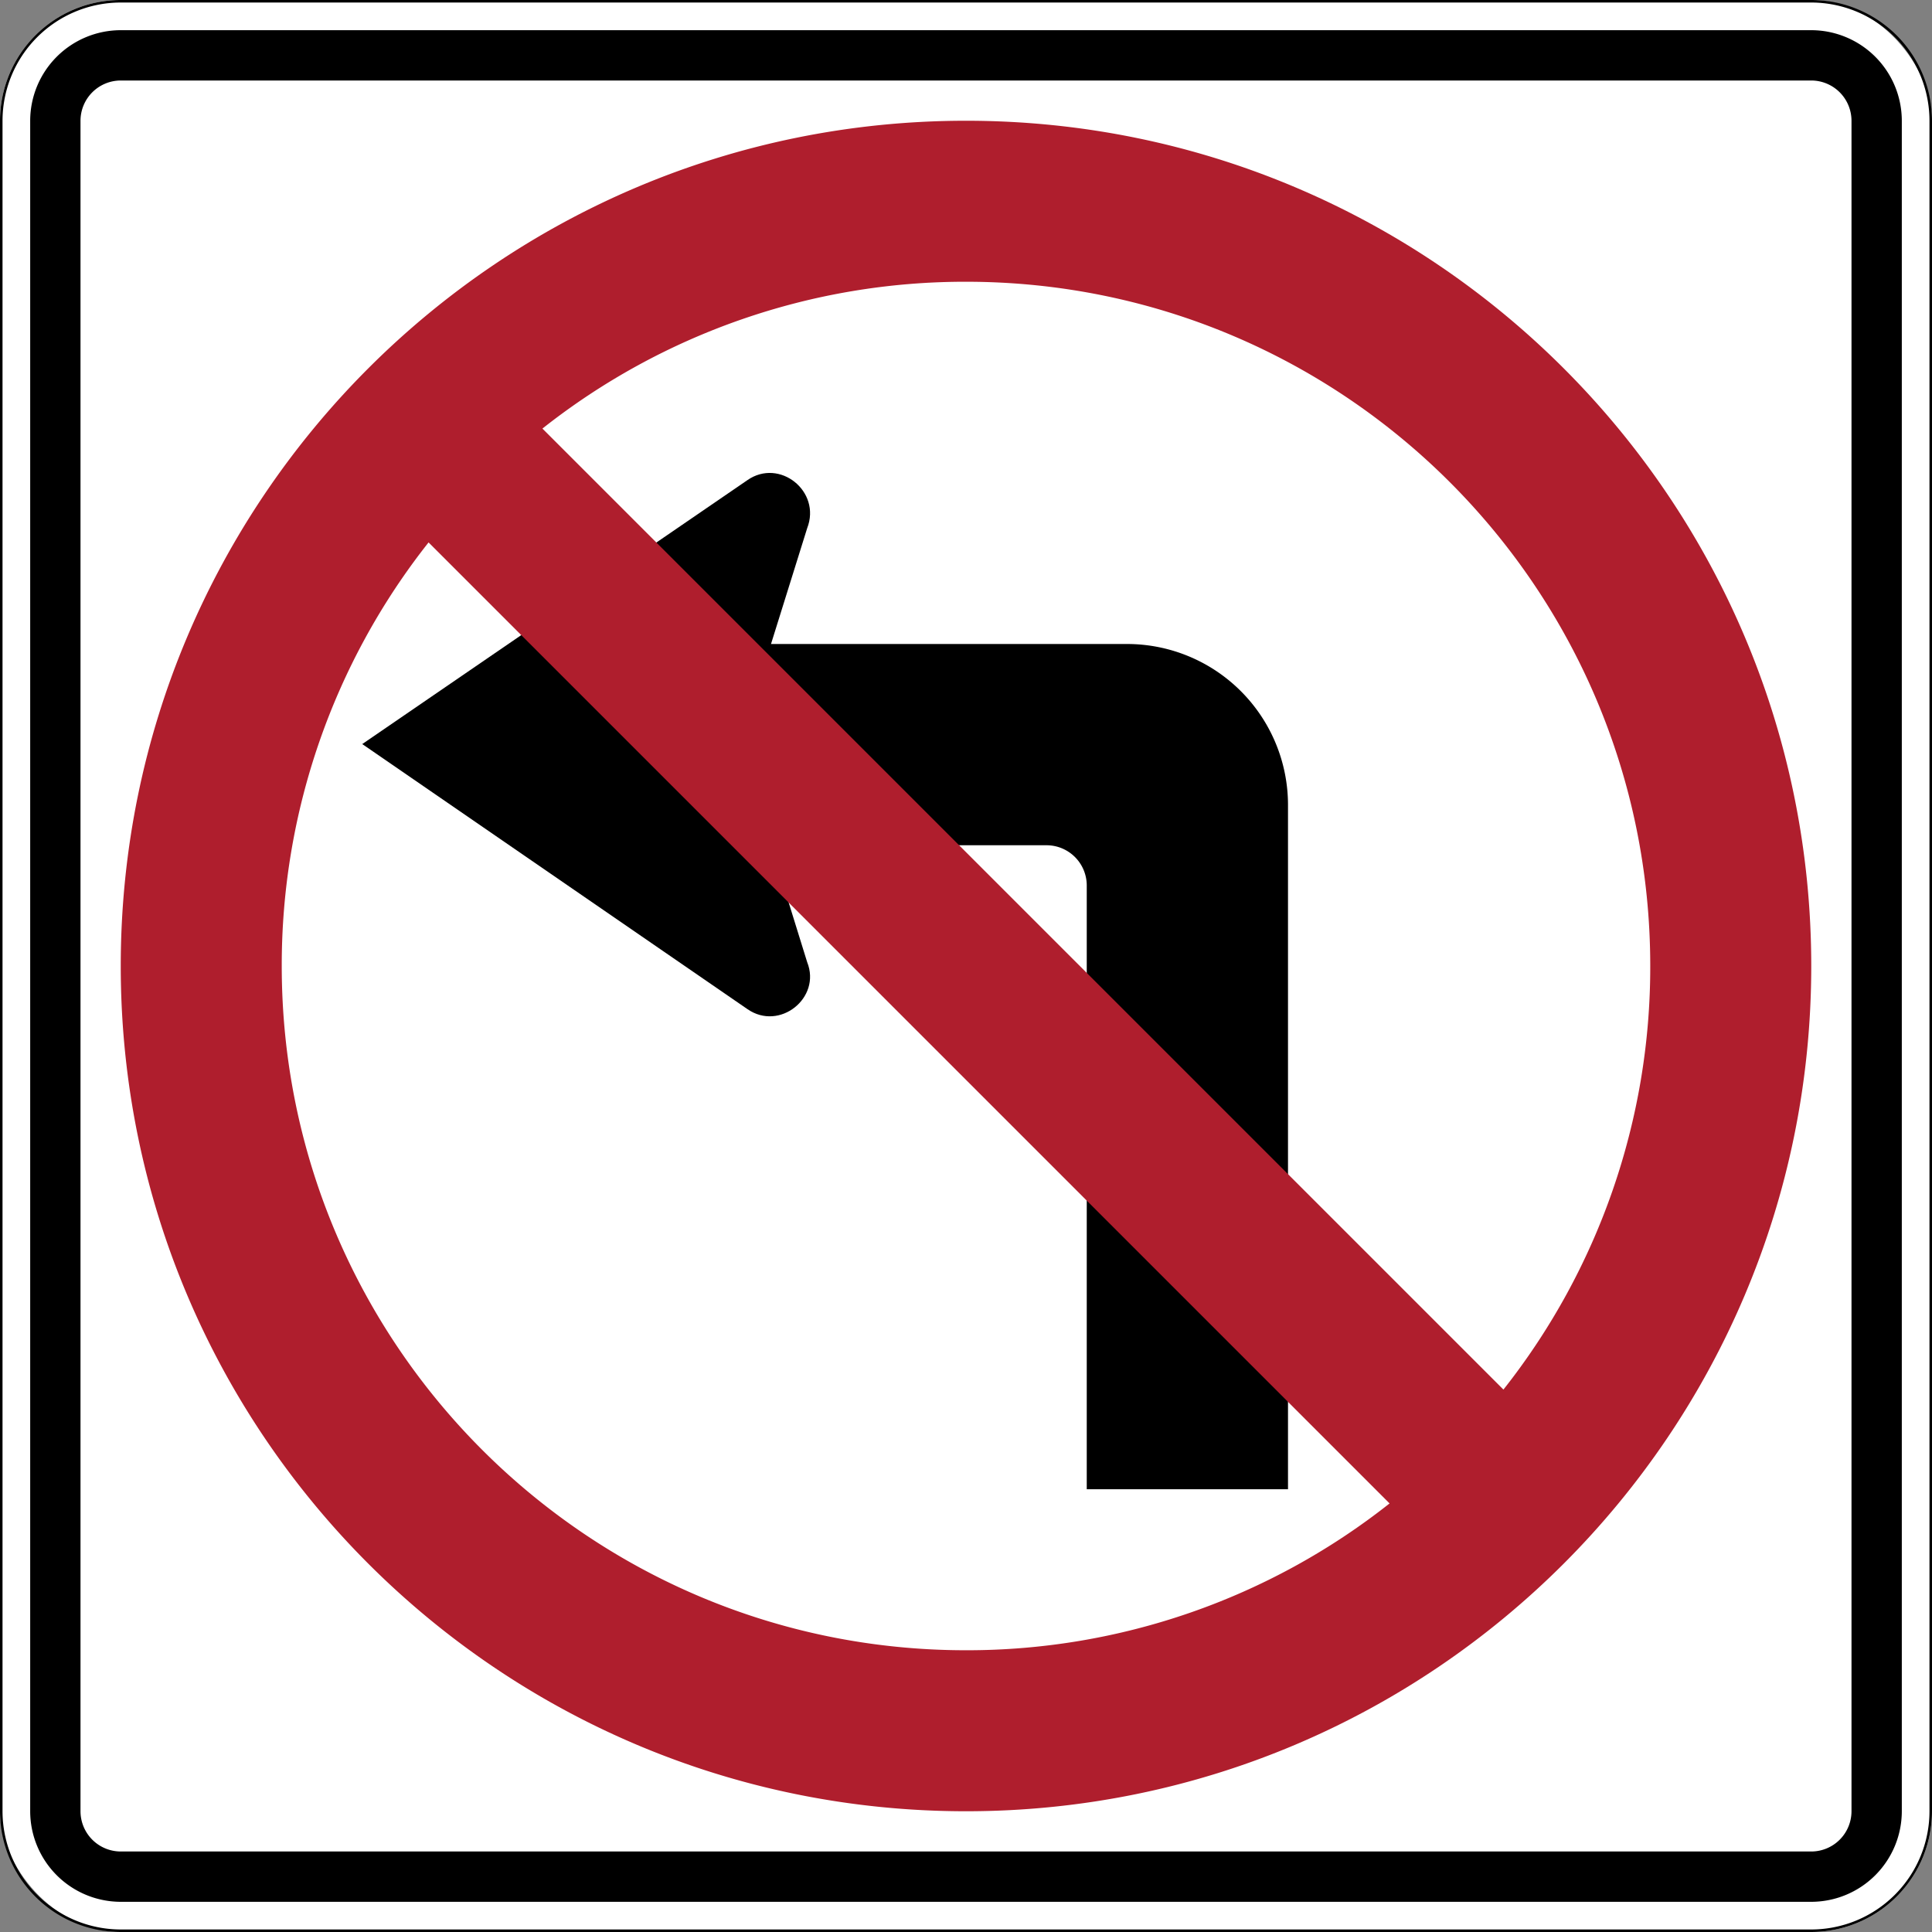
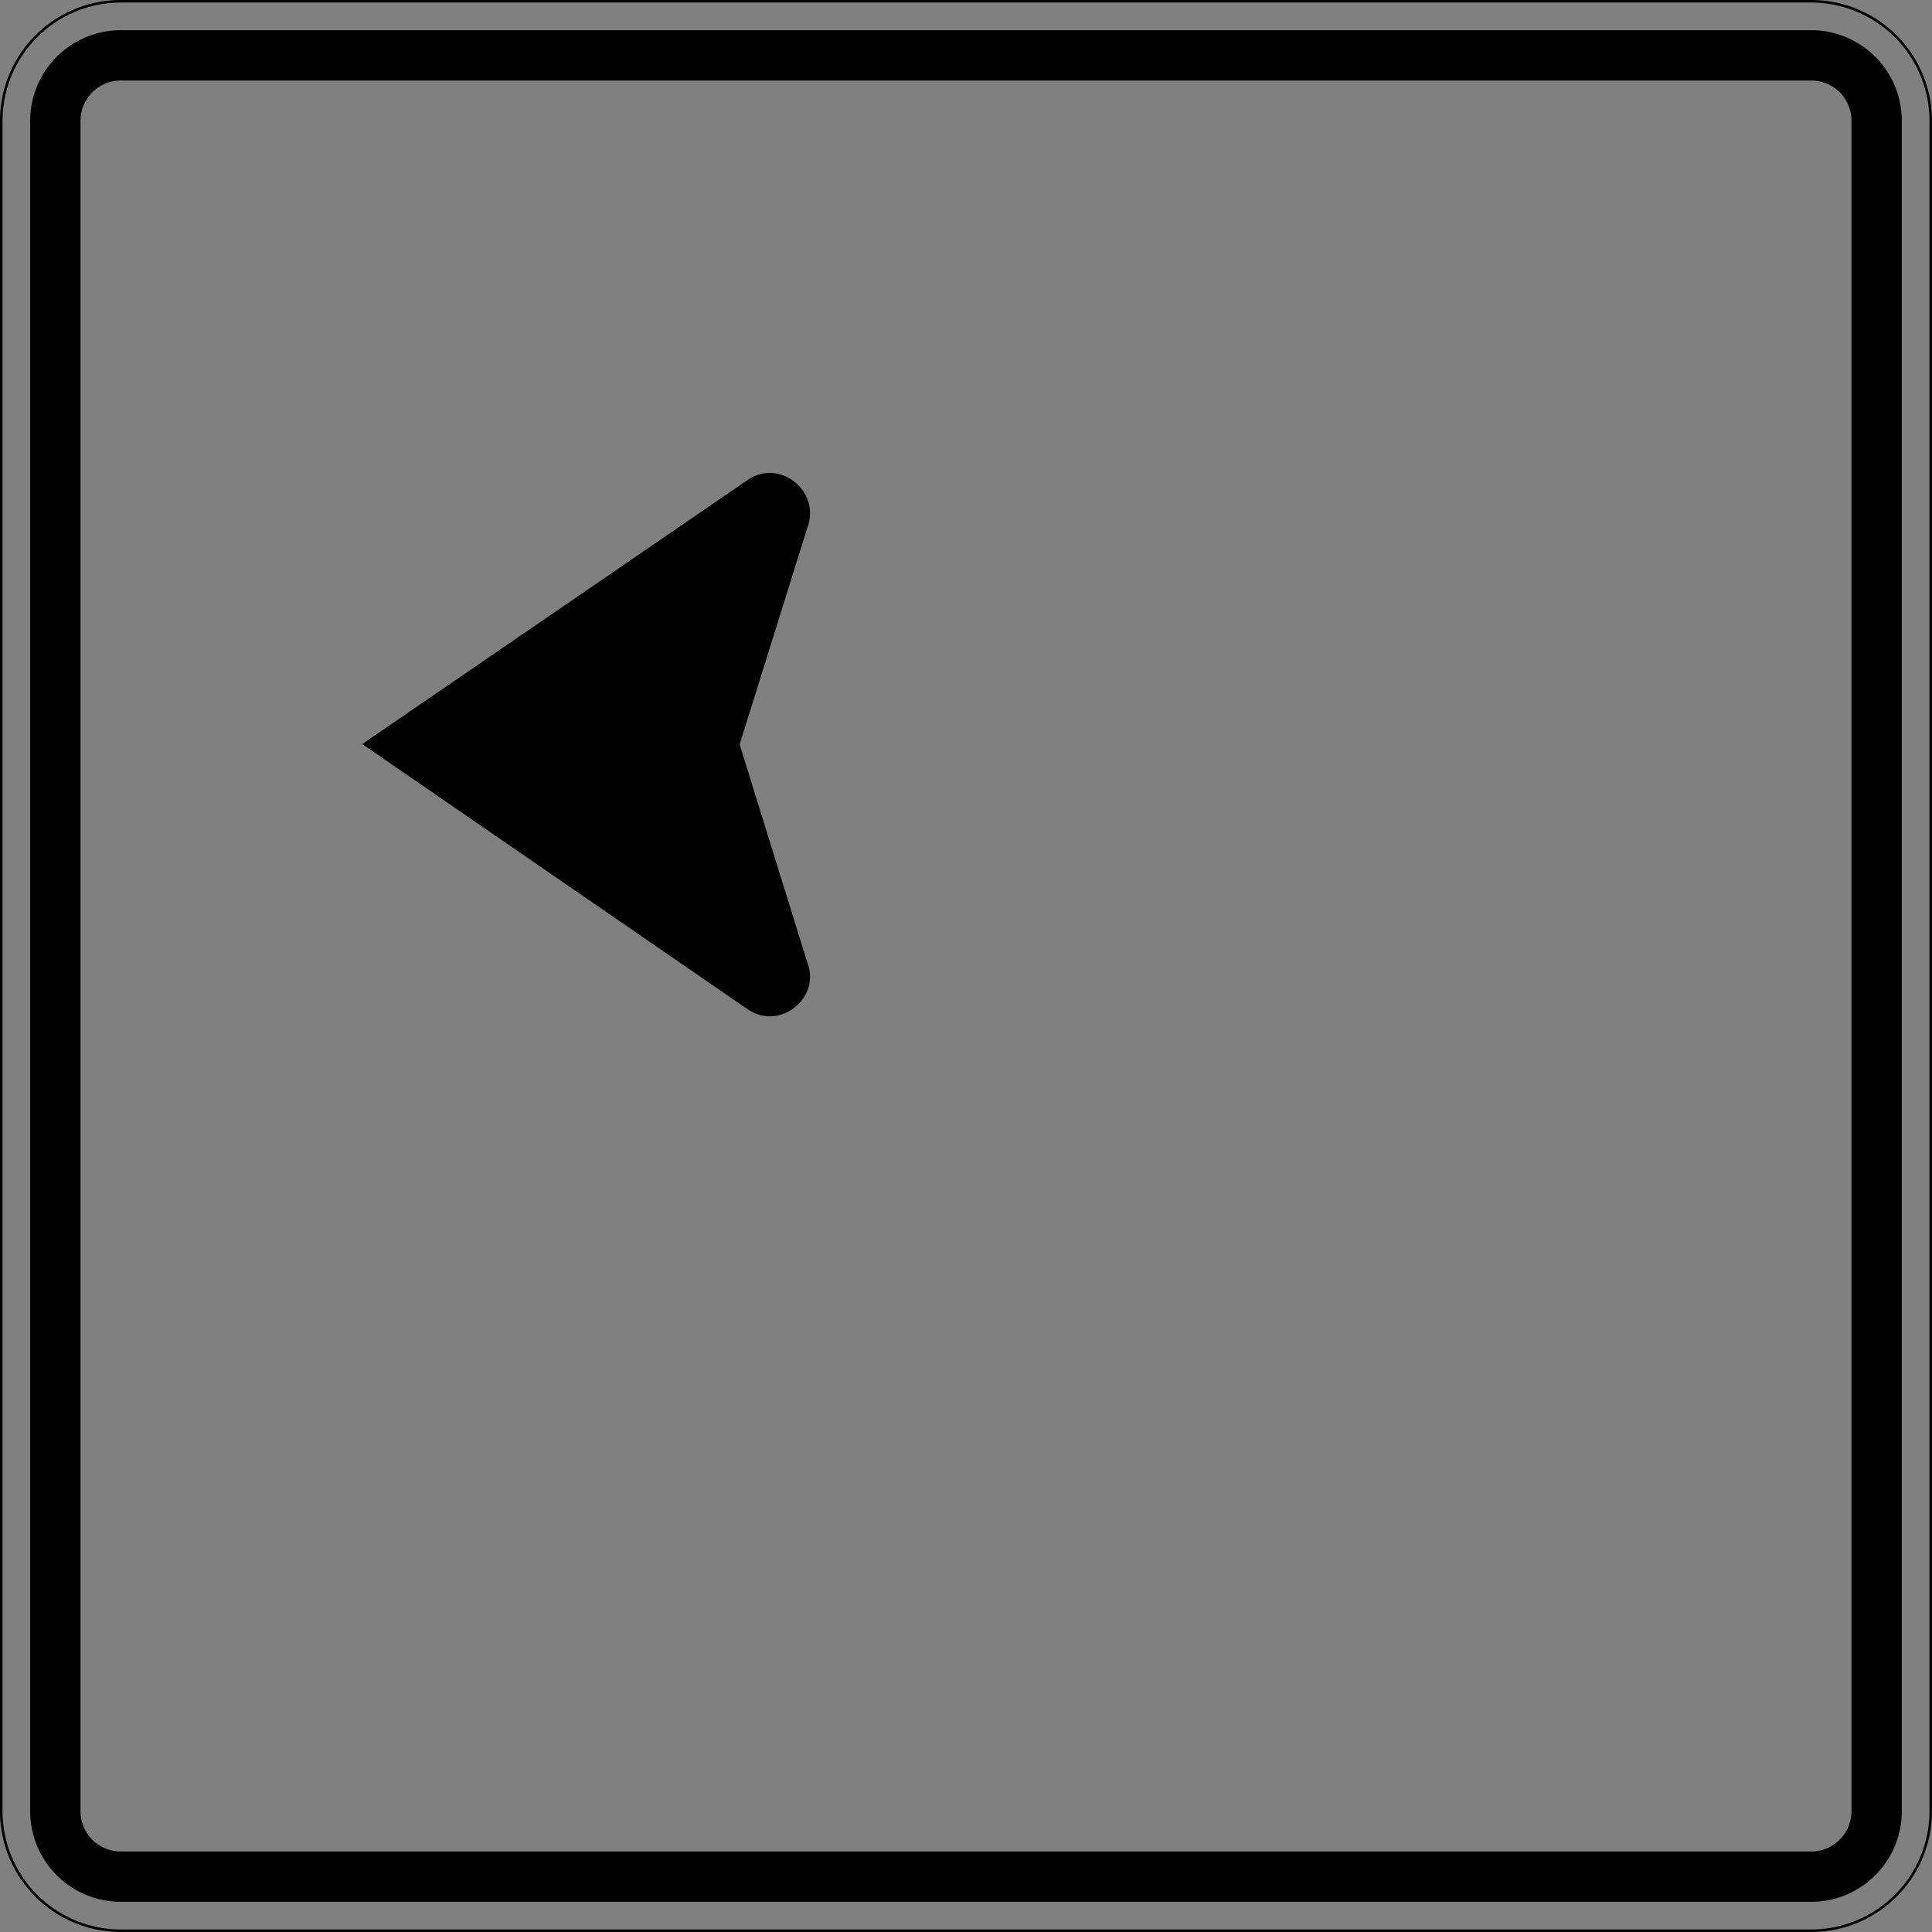
<svg xmlns="http://www.w3.org/2000/svg" id="R3-2" width="24in" height="24in" viewBox="0 0 1728 1728">
  <rect x="0" y="0" width="1728" height="1728" fill="#808080" stroke="none" />
  <g>
-     <rect width="1728" height="1728" rx="108" fill="#fff" />
    <path d="M1620,2.254A105.866,105.866,0,0,1,1725.746,108V1620A105.866,105.866,0,0,1,1620,1725.746H108A105.866,105.866,0,0,1,2.254,1620V108A105.866,105.866,0,0,1,108,2.254ZM108,0A108,108,0,0,0,0,108V1620a108,108,0,0,0,108,108H1620a108,108,0,0,0,108-108V108A108,108,0,0,0,1620,0Z" />
  </g>
  <path d="M1620,27H108a81.096,81.096,0,0,0-81,81V1620a81.096,81.096,0,0,0,81,81H1620a81.096,81.096,0,0,0,81-81V108A81.096,81.096,0,0,0,1620,27Zm36,1593a36.041,36.041,0,0,1-36,36H108a36.041,36.041,0,0,1-36-36V108a36.041,36.041,0,0,1,36-36H1620a36.041,36.041,0,0,1,36,36Z" />
  <g>
    <path d="M721.94,860.537c12.87,32.01-24.75,62.01-53.46,42.01L324,665.496l344.48-236.05c28.71-20.01,66.33,10,53.46,43l-60.4,193.37Z" />
-     <path d="M1152,720v612H972V792a36,36,0,0,0-36-36H661.54V576H1008A144,144,0,0,1,1152,720Z" />
  </g>
-   <path d="M864,108c-417.53,0-756,338.47-756,756s338.47,756,756,756,756-338.47,756-756S1281.53,108,864,108Zm0,1368c-338,0-612-274-612-612A609.381,609.381,0,0,1,383.32,485.15l859.53,859.53A609.381,609.381,0,0,1,864,1476Zm480.68-233.15L485.15,383.32A609.381,609.381,0,0,1,864,252c338,0,612,274,612,612A609.382,609.382,0,0,1,1344.68,1242.85Z" fill="#af1e2d" />
</svg>